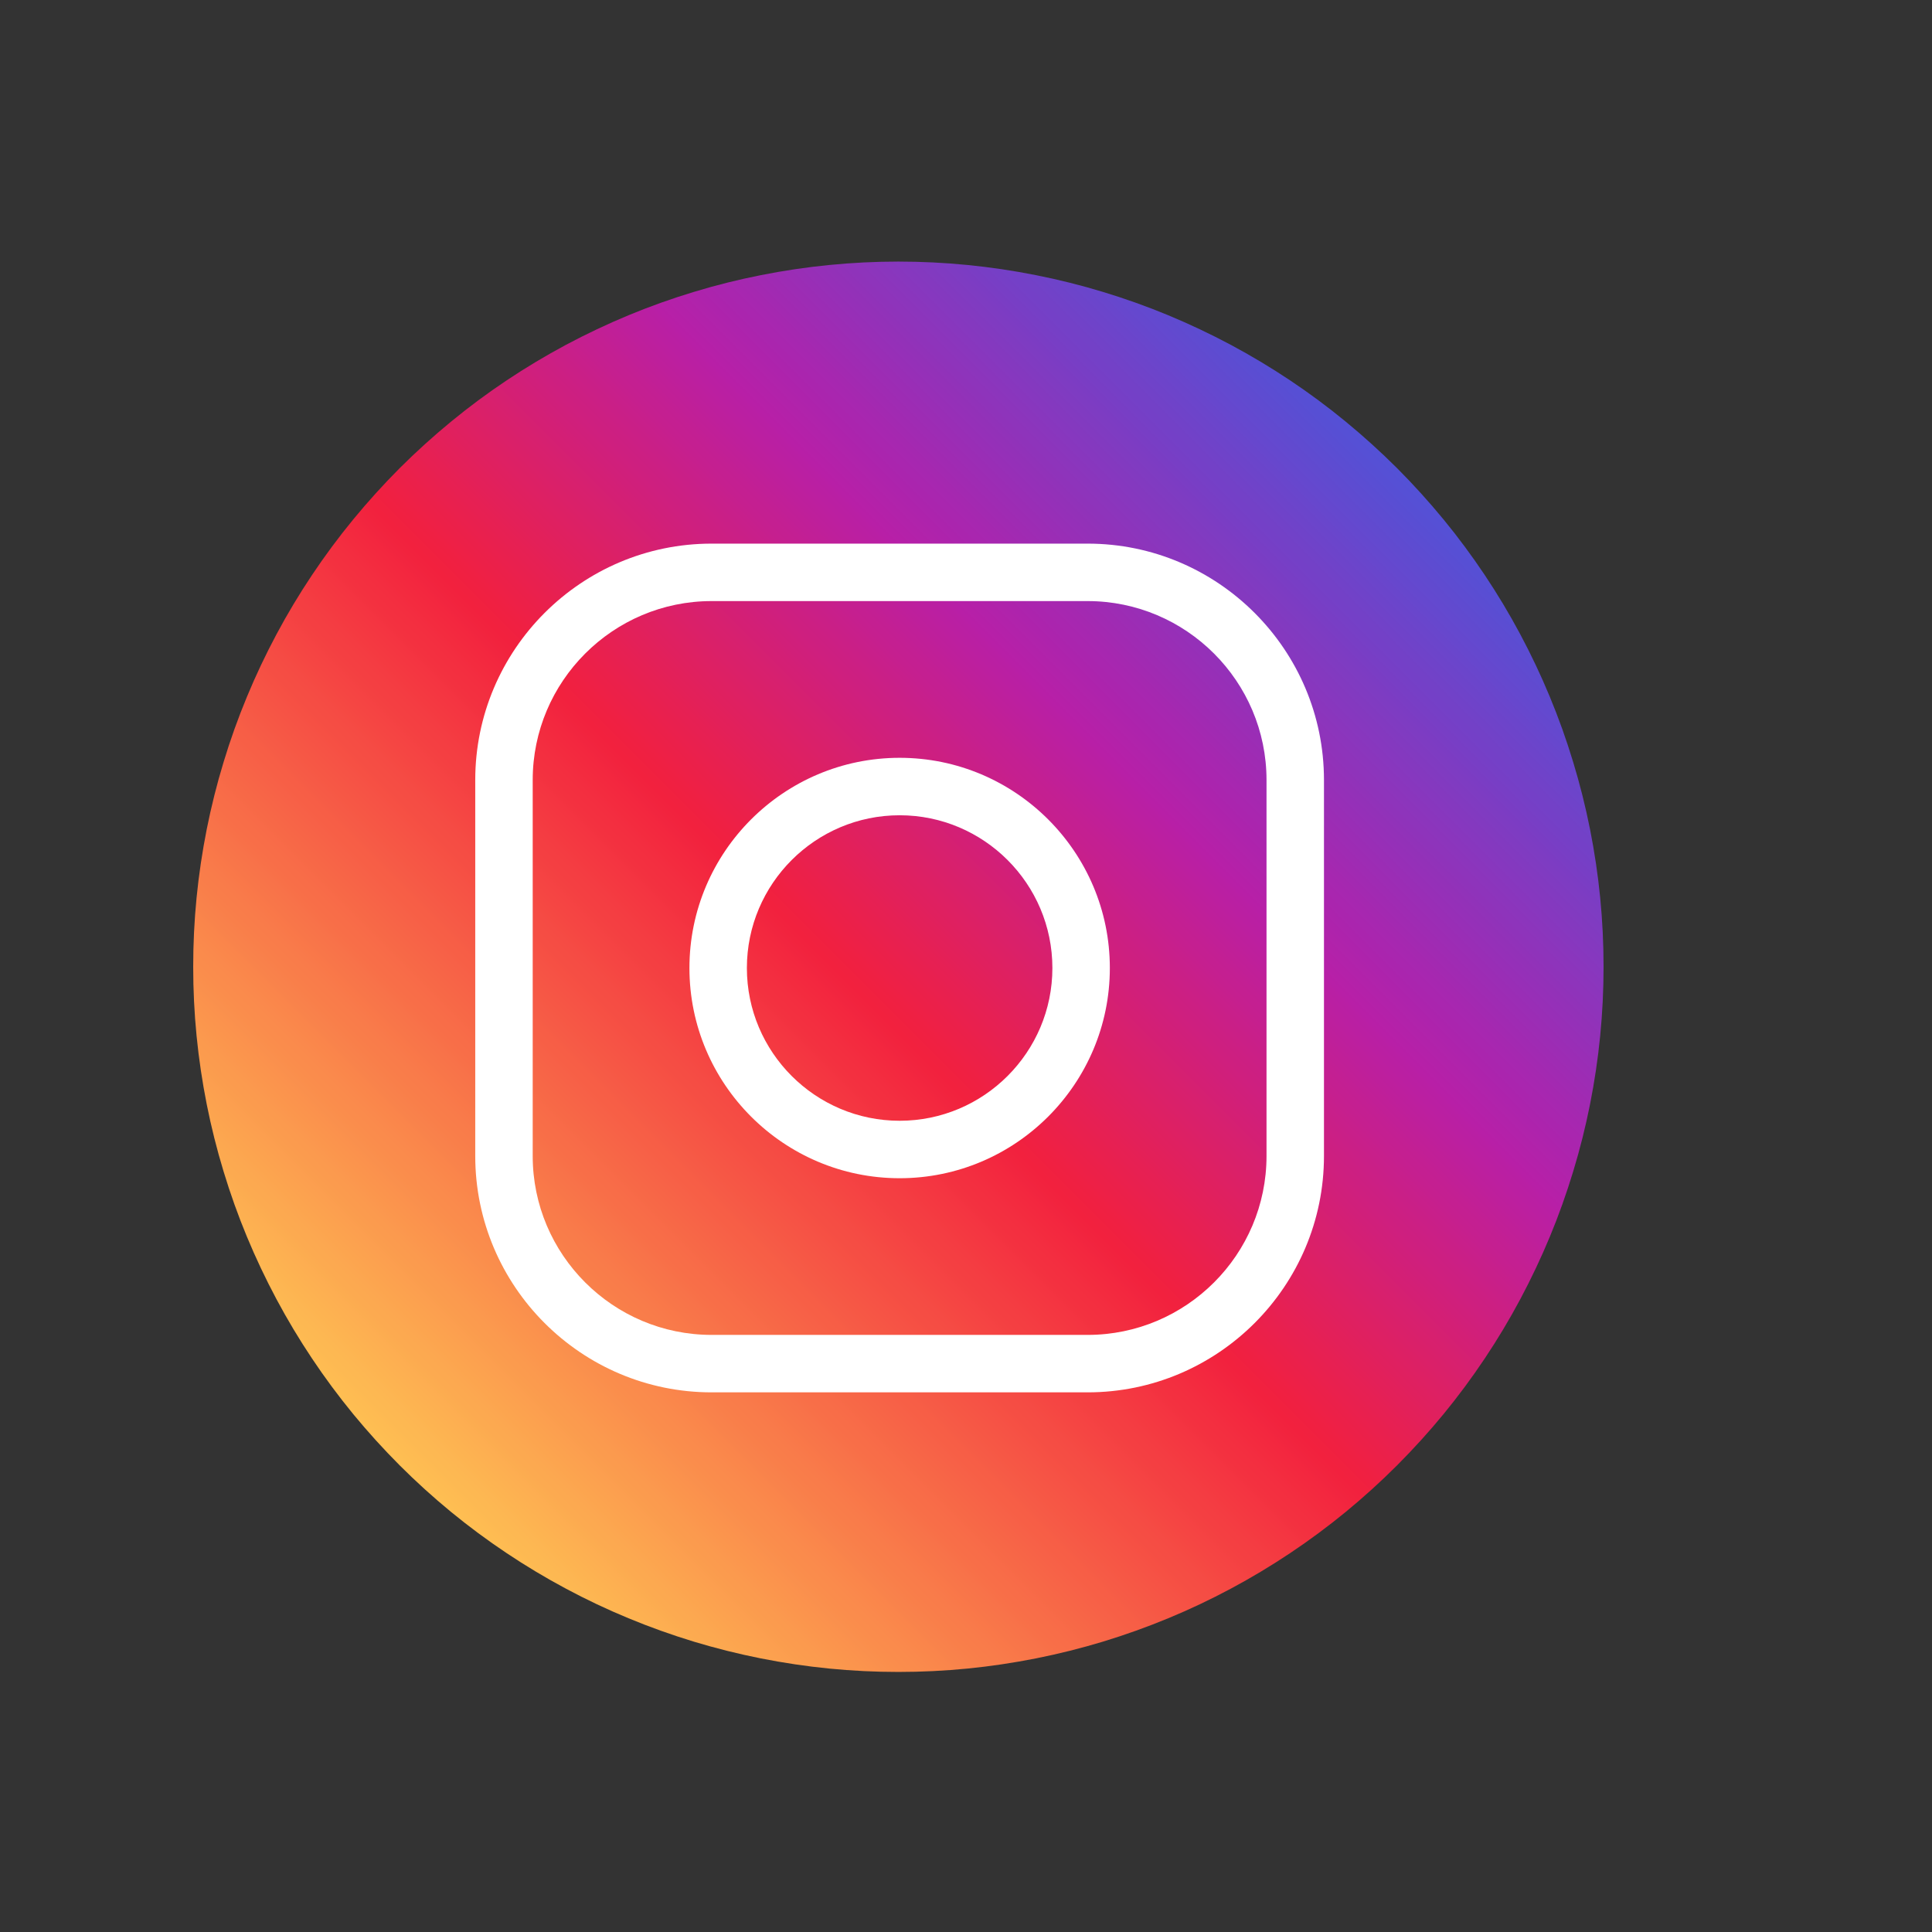
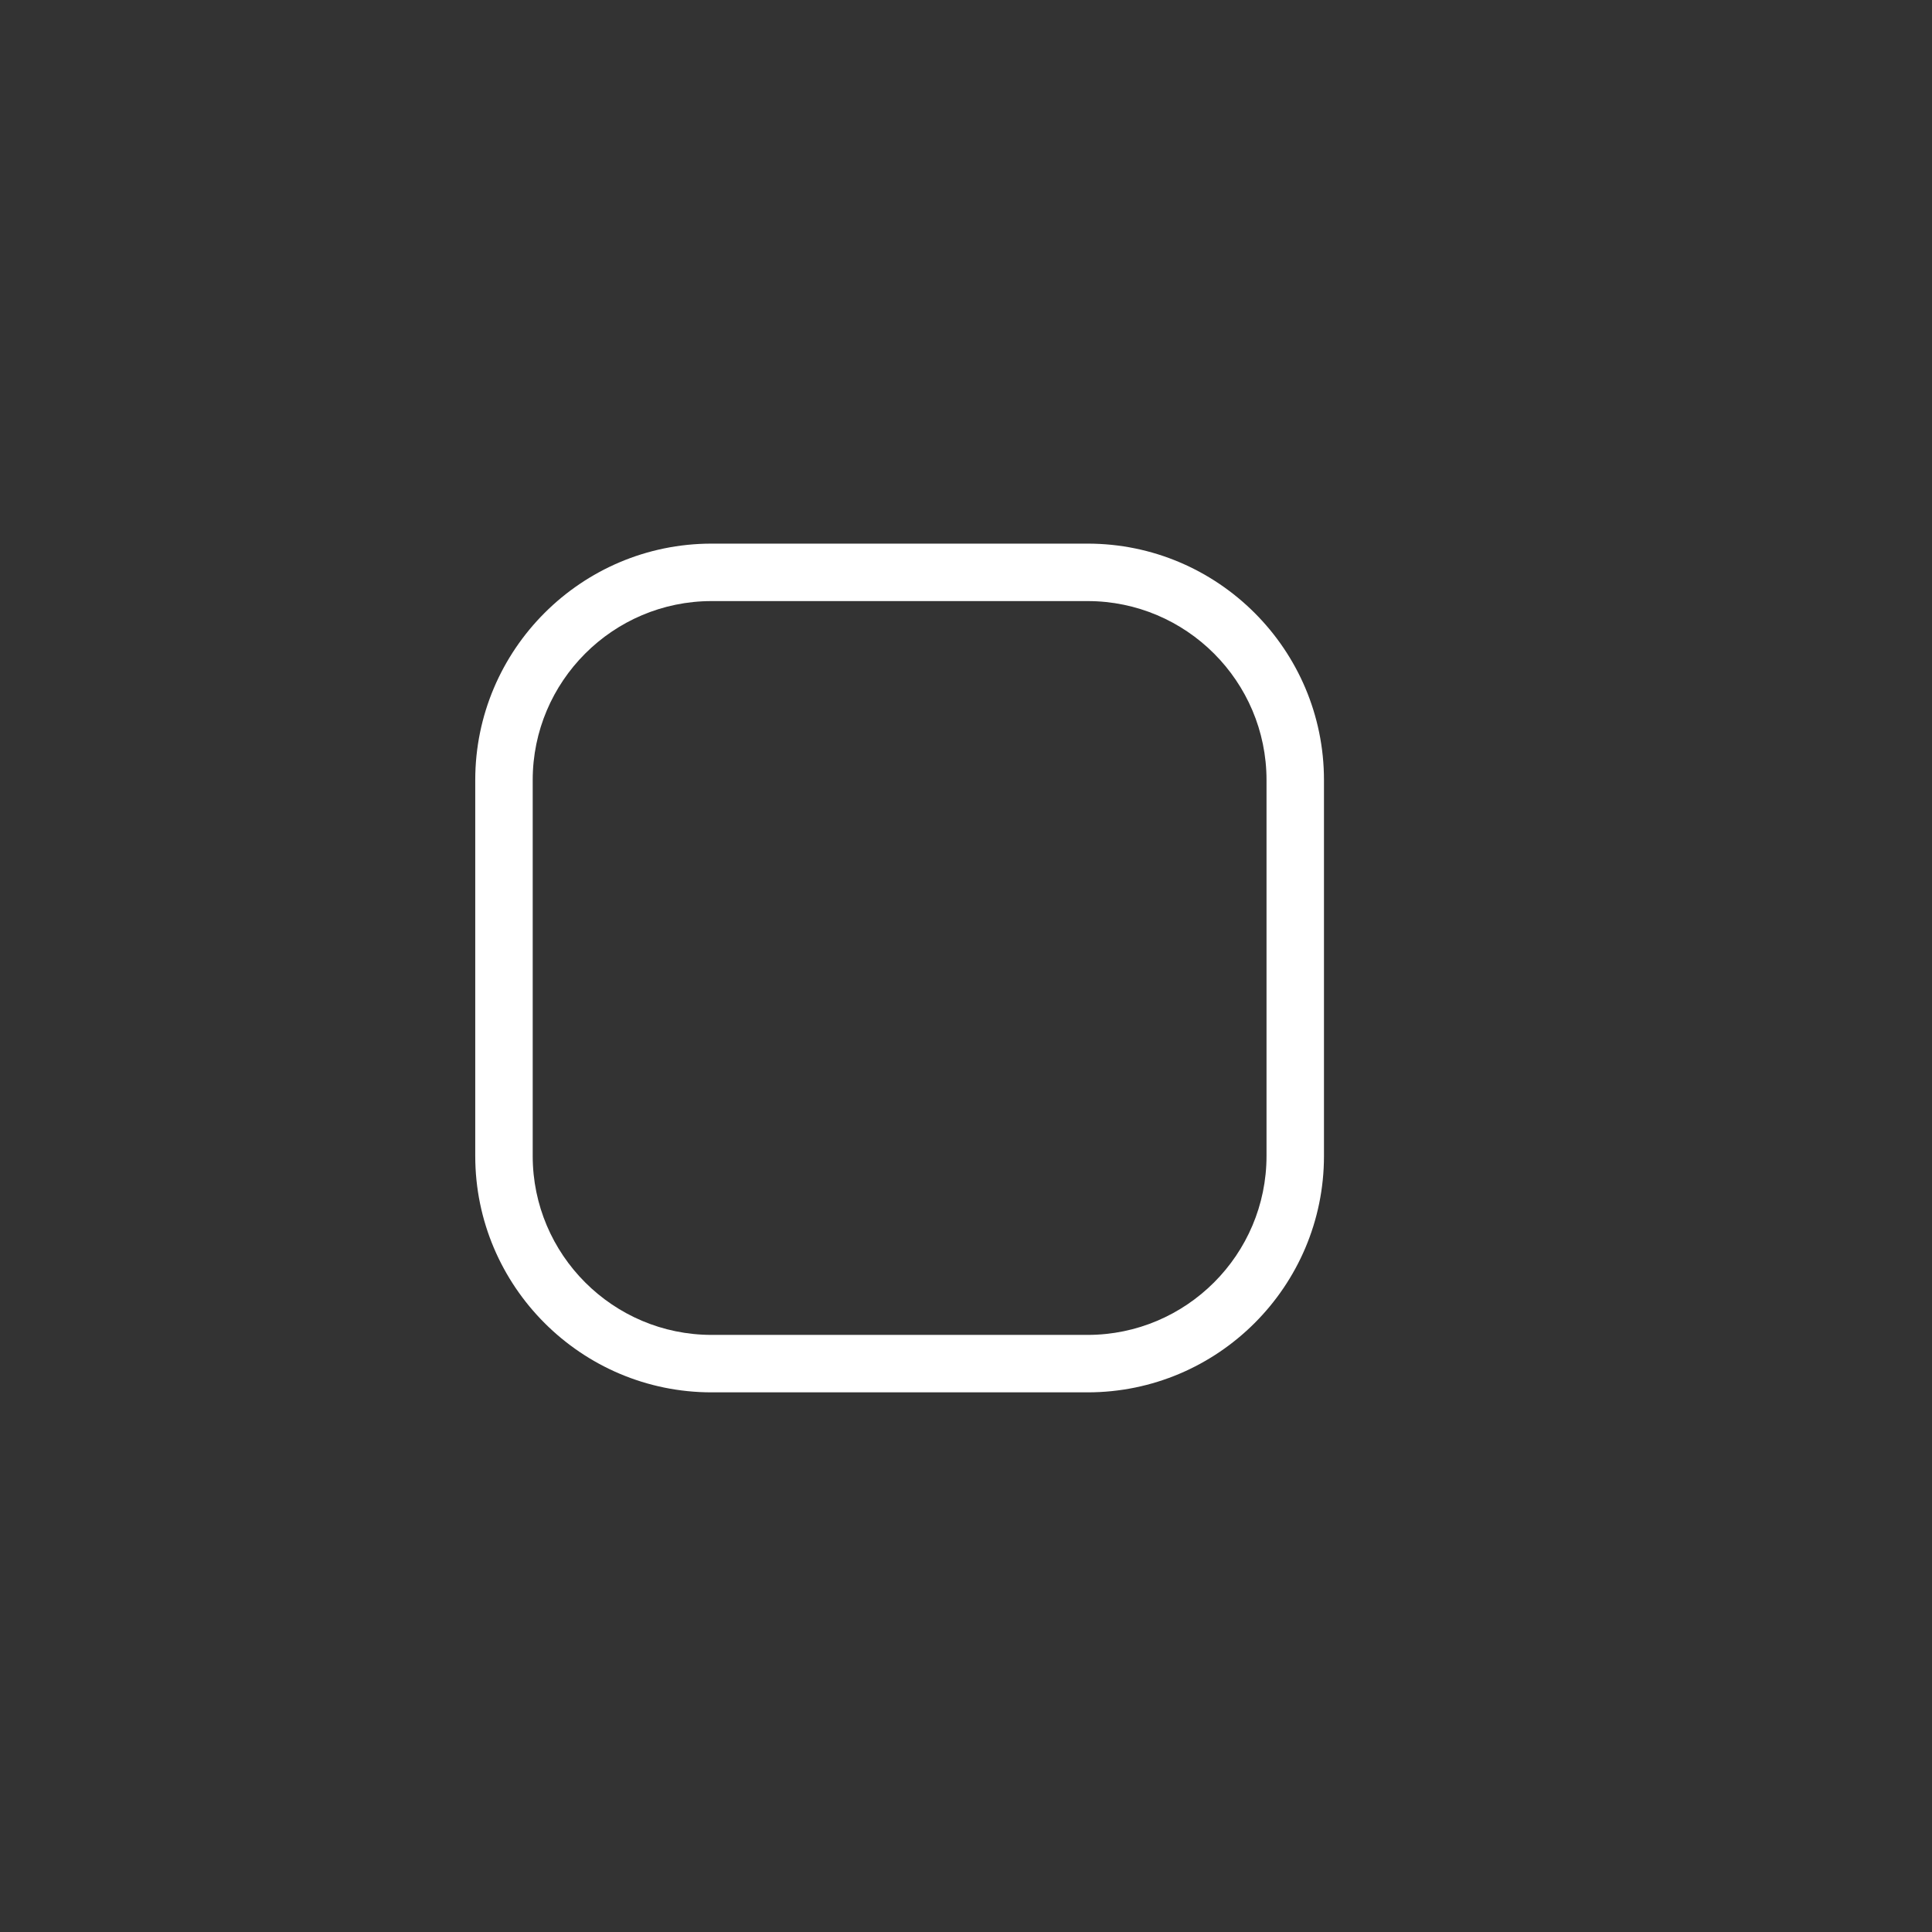
<svg xmlns="http://www.w3.org/2000/svg" width="200" zoomAndPan="magnify" viewBox="0 0 150 150" height="200" preserveAspectRatio="xMidYMid meet" version="1.2">
  <rect x="0" y="0" width="150" height="150" fill="#333333" stroke="none" />
  <defs>
    <clipPath id="bbe11e5775">
-       <path d="M 15 20.309 L 124.5 20.309 L 124.5 129.809 L 15 129.809 Z M 15 20.309 " />
-     </clipPath>
+       </clipPath>
    <clipPath id="e1d3a7d43a">
      <path d="M 124.5 75.059 C 124.5 76.852 124.414 78.641 124.238 80.426 C 124.062 82.211 123.797 83.98 123.449 85.742 C 123.098 87.5 122.664 89.238 122.141 90.953 C 121.621 92.668 121.02 94.355 120.332 96.012 C 119.645 97.668 118.879 99.285 118.035 100.867 C 117.191 102.449 116.27 103.984 115.273 105.477 C 114.277 106.969 113.211 108.406 112.074 109.793 C 110.934 111.18 109.73 112.504 108.465 113.773 C 107.195 115.043 105.867 116.246 104.484 117.383 C 103.098 118.52 101.66 119.586 100.168 120.582 C 98.676 121.578 97.141 122.5 95.559 123.344 C 93.977 124.191 92.359 124.957 90.703 125.641 C 89.047 126.328 87.359 126.93 85.645 127.453 C 83.926 127.973 82.191 128.406 80.43 128.758 C 78.672 129.105 76.902 129.371 75.117 129.547 C 73.332 129.723 71.543 129.809 69.75 129.809 C 67.957 129.809 66.168 129.723 64.383 129.547 C 62.598 129.371 60.828 129.105 59.07 128.758 C 57.309 128.406 55.574 127.973 53.855 127.453 C 52.141 126.93 50.453 126.328 48.797 125.641 C 47.141 124.957 45.523 124.191 43.941 123.344 C 42.359 122.5 40.824 121.578 39.332 120.582 C 37.84 119.586 36.402 118.52 35.016 117.383 C 33.633 116.246 32.305 115.043 31.035 113.773 C 29.77 112.504 28.566 111.18 27.426 109.793 C 26.289 108.406 25.223 106.969 24.227 105.477 C 23.23 103.984 22.309 102.449 21.465 100.867 C 20.621 99.285 19.855 97.668 19.168 96.012 C 18.48 94.355 17.879 92.668 17.359 90.953 C 16.836 89.238 16.402 87.5 16.051 85.742 C 15.703 83.98 15.438 82.211 15.262 80.426 C 15.086 78.641 15 76.852 15 75.059 C 15 73.266 15.086 71.477 15.262 69.691 C 15.438 67.91 15.703 66.137 16.051 64.379 C 16.402 62.621 16.836 60.883 17.359 59.168 C 17.879 57.449 18.48 55.766 19.168 54.109 C 19.855 52.449 20.621 50.832 21.465 49.25 C 22.309 47.668 23.23 46.133 24.227 44.641 C 25.223 43.152 26.289 41.711 27.426 40.328 C 28.566 38.941 29.77 37.613 31.035 36.344 C 32.305 35.078 33.633 33.875 35.016 32.738 C 36.402 31.598 37.84 30.531 39.332 29.535 C 40.824 28.539 42.359 27.621 43.941 26.773 C 45.523 25.93 47.141 25.164 48.797 24.477 C 50.453 23.789 52.141 23.188 53.855 22.668 C 55.574 22.145 57.309 21.711 59.07 21.363 C 60.828 21.012 62.598 20.75 64.383 20.574 C 66.168 20.398 67.957 20.309 69.75 20.309 C 71.543 20.309 73.332 20.398 75.117 20.574 C 76.902 20.75 78.672 21.012 80.43 21.363 C 82.191 21.711 83.926 22.145 85.645 22.668 C 87.359 23.188 89.047 23.789 90.703 24.477 C 92.359 25.164 93.977 25.93 95.559 26.773 C 97.141 27.621 98.676 28.539 100.168 29.535 C 101.66 30.531 103.098 31.598 104.484 32.738 C 105.867 33.875 107.195 35.078 108.465 36.344 C 109.73 37.613 110.934 38.941 112.074 40.328 C 113.211 41.711 114.277 43.152 115.273 44.641 C 116.27 46.133 117.191 47.668 118.035 49.25 C 118.879 50.832 119.645 52.449 120.332 54.109 C 121.02 55.766 121.621 57.449 122.141 59.168 C 122.664 60.883 123.098 62.621 123.449 64.379 C 123.797 66.137 124.062 67.91 124.238 69.691 C 124.414 71.477 124.5 73.266 124.5 75.059 Z M 124.5 75.059 " />
    </clipPath>
    <linearGradient x1="0.05" gradientTransform="matrix(0.357,0,0,0.357,15,20.309)" y1="307.05" x2="307.051" gradientUnits="userSpaceOnUse" y2="0.051" id="9e644b3e6f">
      <stop style="stop-color:#fec053;stop-opacity:1;" offset="0" />
      <stop style="stop-color:#fec053;stop-opacity:1;" offset="0.125" />
      <stop style="stop-color:#fec053;stop-opacity:1;" offset="0.141" />
      <stop style="stop-color:#fec053;stop-opacity:1;" offset="0.145" />
      <stop style="stop-color:#febf53;stop-opacity:1;" offset="0.148" />
      <stop style="stop-color:#febd52;stop-opacity:1;" offset="0.152" />
      <stop style="stop-color:#febb52;stop-opacity:1;" offset="0.156" />
      <stop style="stop-color:#fdb952;stop-opacity:1;" offset="0.16" />
      <stop style="stop-color:#fdb852;stop-opacity:1;" offset="0.164" />
      <stop style="stop-color:#fdb652;stop-opacity:1;" offset="0.168" />
      <stop style="stop-color:#fdb451;stop-opacity:1;" offset="0.172" />
      <stop style="stop-color:#fdb251;stop-opacity:1;" offset="0.176" />
      <stop style="stop-color:#fdb051;stop-opacity:1;" offset="0.18" />
      <stop style="stop-color:#fdae51;stop-opacity:1;" offset="0.184" />
      <stop style="stop-color:#fcac50;stop-opacity:1;" offset="0.188" />
      <stop style="stop-color:#fcaa50;stop-opacity:1;" offset="0.191" />
      <stop style="stop-color:#fca950;stop-opacity:1;" offset="0.195" />
      <stop style="stop-color:#fca750;stop-opacity:1;" offset="0.199" />
      <stop style="stop-color:#fca54f;stop-opacity:1;" offset="0.203" />
      <stop style="stop-color:#fca34f;stop-opacity:1;" offset="0.207" />
      <stop style="stop-color:#fca14f;stop-opacity:1;" offset="0.211" />
      <stop style="stop-color:#fc9f4f;stop-opacity:1;" offset="0.215" />
      <stop style="stop-color:#fb9d4e;stop-opacity:1;" offset="0.219" />
      <stop style="stop-color:#fb9b4e;stop-opacity:1;" offset="0.223" />
      <stop style="stop-color:#fb9a4e;stop-opacity:1;" offset="0.227" />
      <stop style="stop-color:#fb984e;stop-opacity:1;" offset="0.23" />
      <stop style="stop-color:#fb964d;stop-opacity:1;" offset="0.234" />
      <stop style="stop-color:#fb944d;stop-opacity:1;" offset="0.238" />
      <stop style="stop-color:#fb924d;stop-opacity:1;" offset="0.242" />
      <stop style="stop-color:#fa904d;stop-opacity:1;" offset="0.246" />
      <stop style="stop-color:#fa8e4c;stop-opacity:1;" offset="0.25" />
      <stop style="stop-color:#fa8c4c;stop-opacity:1;" offset="0.254" />
      <stop style="stop-color:#fa8b4c;stop-opacity:1;" offset="0.258" />
      <stop style="stop-color:#fa894c;stop-opacity:1;" offset="0.262" />
      <stop style="stop-color:#fa874b;stop-opacity:1;" offset="0.266" />
      <stop style="stop-color:#fa854b;stop-opacity:1;" offset="0.27" />
      <stop style="stop-color:#f9834b;stop-opacity:1;" offset="0.273" />
      <stop style="stop-color:#f9814b;stop-opacity:1;" offset="0.277" />
      <stop style="stop-color:#f97f4a;stop-opacity:1;" offset="0.281" />
      <stop style="stop-color:#f97d4a;stop-opacity:1;" offset="0.285" />
      <stop style="stop-color:#f97c4a;stop-opacity:1;" offset="0.289" />
      <stop style="stop-color:#f97a4a;stop-opacity:1;" offset="0.293" />
      <stop style="stop-color:#f97849;stop-opacity:1;" offset="0.297" />
      <stop style="stop-color:#f87649;stop-opacity:1;" offset="0.301" />
      <stop style="stop-color:#f87449;stop-opacity:1;" offset="0.305" />
      <stop style="stop-color:#f87249;stop-opacity:1;" offset="0.309" />
      <stop style="stop-color:#f87048;stop-opacity:1;" offset="0.312" />
      <stop style="stop-color:#f86e48;stop-opacity:1;" offset="0.316" />
      <stop style="stop-color:#f86d48;stop-opacity:1;" offset="0.32" />
      <stop style="stop-color:#f86b48;stop-opacity:1;" offset="0.324" />
      <stop style="stop-color:#f76947;stop-opacity:1;" offset="0.328" />
      <stop style="stop-color:#f76747;stop-opacity:1;" offset="0.332" />
      <stop style="stop-color:#f76547;stop-opacity:1;" offset="0.336" />
      <stop style="stop-color:#f76347;stop-opacity:1;" offset="0.34" />
      <stop style="stop-color:#f76147;stop-opacity:1;" offset="0.344" />
      <stop style="stop-color:#f75f46;stop-opacity:1;" offset="0.348" />
      <stop style="stop-color:#f75e46;stop-opacity:1;" offset="0.352" />
      <stop style="stop-color:#f65c46;stop-opacity:1;" offset="0.355" />
      <stop style="stop-color:#f65a46;stop-opacity:1;" offset="0.359" />
      <stop style="stop-color:#f65845;stop-opacity:1;" offset="0.363" />
      <stop style="stop-color:#f65645;stop-opacity:1;" offset="0.367" />
      <stop style="stop-color:#f65445;stop-opacity:1;" offset="0.371" />
      <stop style="stop-color:#f65245;stop-opacity:1;" offset="0.375" />
      <stop style="stop-color:#f65044;stop-opacity:1;" offset="0.379" />
      <stop style="stop-color:#f54e44;stop-opacity:1;" offset="0.383" />
      <stop style="stop-color:#f54d44;stop-opacity:1;" offset="0.387" />
      <stop style="stop-color:#f54b44;stop-opacity:1;" offset="0.391" />
      <stop style="stop-color:#f54943;stop-opacity:1;" offset="0.395" />
      <stop style="stop-color:#f54743;stop-opacity:1;" offset="0.398" />
      <stop style="stop-color:#f54543;stop-opacity:1;" offset="0.402" />
      <stop style="stop-color:#f54343;stop-opacity:1;" offset="0.406" />
      <stop style="stop-color:#f44142;stop-opacity:1;" offset="0.41" />
      <stop style="stop-color:#f43f42;stop-opacity:1;" offset="0.414" />
      <stop style="stop-color:#f43e42;stop-opacity:1;" offset="0.418" />
      <stop style="stop-color:#f43c42;stop-opacity:1;" offset="0.422" />
      <stop style="stop-color:#f43a41;stop-opacity:1;" offset="0.426" />
      <stop style="stop-color:#f43841;stop-opacity:1;" offset="0.43" />
      <stop style="stop-color:#f43641;stop-opacity:1;" offset="0.434" />
      <stop style="stop-color:#f43441;stop-opacity:1;" offset="0.438" />
      <stop style="stop-color:#f33240;stop-opacity:1;" offset="0.441" />
      <stop style="stop-color:#f33040;stop-opacity:1;" offset="0.445" />
      <stop style="stop-color:#f32f40;stop-opacity:1;" offset="0.449" />
      <stop style="stop-color:#f32d40;stop-opacity:1;" offset="0.453" />
      <stop style="stop-color:#f32b3f;stop-opacity:1;" offset="0.457" />
      <stop style="stop-color:#f3293f;stop-opacity:1;" offset="0.461" />
      <stop style="stop-color:#f3273f;stop-opacity:1;" offset="0.465" />
      <stop style="stop-color:#f2253f;stop-opacity:1;" offset="0.469" />
      <stop style="stop-color:#f2233e;stop-opacity:1;" offset="0.473" />
      <stop style="stop-color:#f2213e;stop-opacity:1;" offset="0.477" />
      <stop style="stop-color:#f1213f;stop-opacity:1;" offset="0.48" />
      <stop style="stop-color:#f02041;stop-opacity:1;" offset="0.484" />
      <stop style="stop-color:#ef2043;stop-opacity:1;" offset="0.488" />
      <stop style="stop-color:#ee2046;stop-opacity:1;" offset="0.492" />
      <stop style="stop-color:#ec2048;stop-opacity:1;" offset="0.496" />
      <stop style="stop-color:#eb204a;stop-opacity:1;" offset="0.5" />
      <stop style="stop-color:#ea204d;stop-opacity:1;" offset="0.504" />
      <stop style="stop-color:#e8204f;stop-opacity:1;" offset="0.508" />
      <stop style="stop-color:#e72052;stop-opacity:1;" offset="0.512" />
      <stop style="stop-color:#e62054;stop-opacity:1;" offset="0.516" />
      <stop style="stop-color:#e42057;stop-opacity:1;" offset="0.52" />
      <stop style="stop-color:#e32059;stop-opacity:1;" offset="0.523" />
      <stop style="stop-color:#e2205b;stop-opacity:1;" offset="0.527" />
      <stop style="stop-color:#e0205e;stop-opacity:1;" offset="0.531" />
      <stop style="stop-color:#df2060;stop-opacity:1;" offset="0.535" />
      <stop style="stop-color:#de2063;stop-opacity:1;" offset="0.539" />
      <stop style="stop-color:#dc2065;stop-opacity:1;" offset="0.543" />
      <stop style="stop-color:#db2068;stop-opacity:1;" offset="0.547" />
      <stop style="stop-color:#d9206a;stop-opacity:1;" offset="0.551" />
      <stop style="stop-color:#d8206d;stop-opacity:1;" offset="0.555" />
      <stop style="stop-color:#d7206f;stop-opacity:1;" offset="0.559" />
      <stop style="stop-color:#d52071;stop-opacity:1;" offset="0.562" />
      <stop style="stop-color:#d41f74;stop-opacity:1;" offset="0.566" />
      <stop style="stop-color:#d31f76;stop-opacity:1;" offset="0.57" />
      <stop style="stop-color:#d11f79;stop-opacity:1;" offset="0.574" />
      <stop style="stop-color:#d01f7b;stop-opacity:1;" offset="0.578" />
      <stop style="stop-color:#cf1f7e;stop-opacity:1;" offset="0.582" />
      <stop style="stop-color:#cd1f80;stop-opacity:1;" offset="0.586" />
      <stop style="stop-color:#cc1f82;stop-opacity:1;" offset="0.59" />
      <stop style="stop-color:#cb1f85;stop-opacity:1;" offset="0.594" />
      <stop style="stop-color:#c91f87;stop-opacity:1;" offset="0.598" />
      <stop style="stop-color:#c81f8a;stop-opacity:1;" offset="0.602" />
      <stop style="stop-color:#c71f8c;stop-opacity:1;" offset="0.605" />
      <stop style="stop-color:#c51f8f;stop-opacity:1;" offset="0.609" />
      <stop style="stop-color:#c41f91;stop-opacity:1;" offset="0.613" />
      <stop style="stop-color:#c31f93;stop-opacity:1;" offset="0.617" />
      <stop style="stop-color:#c11f96;stop-opacity:1;" offset="0.621" />
      <stop style="stop-color:#c01f98;stop-opacity:1;" offset="0.625" />
      <stop style="stop-color:#be1f9b;stop-opacity:1;" offset="0.629" />
      <stop style="stop-color:#bd1f9d;stop-opacity:1;" offset="0.633" />
      <stop style="stop-color:#bc1fa0;stop-opacity:1;" offset="0.637" />
      <stop style="stop-color:#ba1fa2;stop-opacity:1;" offset="0.641" />
      <stop style="stop-color:#b91fa4;stop-opacity:1;" offset="0.645" />
      <stop style="stop-color:#b81fa7;stop-opacity:1;" offset="0.648" />
      <stop style="stop-color:#b620a8;stop-opacity:1;" offset="0.652" />
      <stop style="stop-color:#b421a9;stop-opacity:1;" offset="0.656" />
      <stop style="stop-color:#b222aa;stop-opacity:1;" offset="0.66" />
      <stop style="stop-color:#b023ab;stop-opacity:1;" offset="0.664" />
      <stop style="stop-color:#ae23ac;stop-opacity:1;" offset="0.668" />
      <stop style="stop-color:#ac24ad;stop-opacity:1;" offset="0.672" />
      <stop style="stop-color:#aa25ae;stop-opacity:1;" offset="0.676" />
      <stop style="stop-color:#a926af;stop-opacity:1;" offset="0.68" />
      <stop style="stop-color:#a727b0;stop-opacity:1;" offset="0.684" />
      <stop style="stop-color:#a528b0;stop-opacity:1;" offset="0.688" />
      <stop style="stop-color:#a329b1;stop-opacity:1;" offset="0.691" />
      <stop style="stop-color:#a12ab2;stop-opacity:1;" offset="0.695" />
      <stop style="stop-color:#9f2bb3;stop-opacity:1;" offset="0.699" />
      <stop style="stop-color:#9d2cb4;stop-opacity:1;" offset="0.703" />
      <stop style="stop-color:#9b2db5;stop-opacity:1;" offset="0.707" />
      <stop style="stop-color:#992eb6;stop-opacity:1;" offset="0.711" />
      <stop style="stop-color:#972fb7;stop-opacity:1;" offset="0.715" />
      <stop style="stop-color:#9530b8;stop-opacity:1;" offset="0.719" />
      <stop style="stop-color:#9331b8;stop-opacity:1;" offset="0.723" />
      <stop style="stop-color:#9132b9;stop-opacity:1;" offset="0.727" />
      <stop style="stop-color:#8f33ba;stop-opacity:1;" offset="0.73" />
      <stop style="stop-color:#8e34bb;stop-opacity:1;" offset="0.734" />
      <stop style="stop-color:#8c35bc;stop-opacity:1;" offset="0.738" />
      <stop style="stop-color:#8a36bd;stop-opacity:1;" offset="0.742" />
      <stop style="stop-color:#8837be;stop-opacity:1;" offset="0.746" />
      <stop style="stop-color:#8638bf;stop-opacity:1;" offset="0.75" />
      <stop style="stop-color:#8439bf;stop-opacity:1;" offset="0.754" />
      <stop style="stop-color:#823ac0;stop-opacity:1;" offset="0.758" />
      <stop style="stop-color:#803bc1;stop-opacity:1;" offset="0.762" />
      <stop style="stop-color:#7e3cc2;stop-opacity:1;" offset="0.766" />
      <stop style="stop-color:#7c3cc3;stop-opacity:1;" offset="0.77" />
      <stop style="stop-color:#7a3dc4;stop-opacity:1;" offset="0.773" />
      <stop style="stop-color:#783ec5;stop-opacity:1;" offset="0.777" />
      <stop style="stop-color:#763fc6;stop-opacity:1;" offset="0.781" />
      <stop style="stop-color:#7440c7;stop-opacity:1;" offset="0.785" />
      <stop style="stop-color:#7341c7;stop-opacity:1;" offset="0.789" />
      <stop style="stop-color:#7142c8;stop-opacity:1;" offset="0.793" />
      <stop style="stop-color:#6f43c9;stop-opacity:1;" offset="0.797" />
      <stop style="stop-color:#6d44ca;stop-opacity:1;" offset="0.801" />
      <stop style="stop-color:#6b45cb;stop-opacity:1;" offset="0.805" />
      <stop style="stop-color:#6946cc;stop-opacity:1;" offset="0.809" />
      <stop style="stop-color:#6747cd;stop-opacity:1;" offset="0.812" />
      <stop style="stop-color:#6548ce;stop-opacity:1;" offset="0.816" />
      <stop style="stop-color:#6349cf;stop-opacity:1;" offset="0.82" />
      <stop style="stop-color:#614acf;stop-opacity:1;" offset="0.824" />
      <stop style="stop-color:#5f4bd0;stop-opacity:1;" offset="0.828" />
      <stop style="stop-color:#5d4cd1;stop-opacity:1;" offset="0.832" />
      <stop style="stop-color:#5b4dd2;stop-opacity:1;" offset="0.836" />
      <stop style="stop-color:#594ed3;stop-opacity:1;" offset="0.84" />
      <stop style="stop-color:#574fd4;stop-opacity:1;" offset="0.844" />
      <stop style="stop-color:#5650d5;stop-opacity:1;" offset="0.848" />
      <stop style="stop-color:#5451d6;stop-opacity:1;" offset="0.852" />
      <stop style="stop-color:#5351d6;stop-opacity:1;" offset="0.859" />
      <stop style="stop-color:#5351d6;stop-opacity:1;" offset="0.875" />
      <stop style="stop-color:#5351d6;stop-opacity:1;" offset="1" />
    </linearGradient>
  </defs>
  <g id="4093c12e47">
    <g clip-rule="nonzero" clip-path="url(#bbe11e5775)">
      <g clip-rule="nonzero" clip-path="url(#e1d3a7d43a)">
-         <path style=" stroke:none;fill-rule:nonzero;fill:url(#9e644b3e6f);" d="M 15 20.309 L 15 129.809 L 124.5 129.809 L 124.5 20.309 Z M 15 20.309 " />
-       </g>
+         </g>
    </g>
    <path style=" stroke:none;fill-rule:nonzero;fill:#ffffff;fill-opacity:1;" d="M 84.441 108.102 L 55.25 108.102 C 45.133 108.102 36.898 99.867 36.898 89.75 L 36.898 60.562 C 36.898 50.441 45.133 42.207 55.25 42.207 L 84.441 42.207 C 94.559 42.207 102.793 50.441 102.793 60.562 L 102.793 89.75 C 102.793 99.867 94.559 108.102 84.441 108.102 Z M 55.25 46.668 C 47.594 46.668 41.359 52.902 41.359 60.562 L 41.359 89.75 C 41.359 97.41 47.594 103.641 55.25 103.641 L 84.441 103.641 C 92.098 103.641 98.332 97.41 98.332 89.75 L 98.332 60.562 C 98.332 52.902 92.098 46.668 84.441 46.668 Z M 55.25 46.668 " />
-     <path style=" stroke:none;fill-rule:nonzero;fill:#ffffff;fill-opacity:1;" d="M 69.848 91.477 C 60.848 91.477 53.527 84.156 53.527 75.156 C 53.527 66.156 60.848 58.836 69.848 58.836 C 78.844 58.836 86.168 66.156 86.168 75.156 C 86.168 84.156 78.844 91.477 69.848 91.477 Z M 69.848 63.297 C 63.309 63.297 57.988 68.617 57.988 75.156 C 57.988 81.695 63.309 87.016 69.848 87.016 C 76.387 87.016 81.707 81.695 81.707 75.156 C 81.707 68.617 76.387 63.297 69.848 63.297 Z M 69.848 63.297 " />
  </g>
</svg>